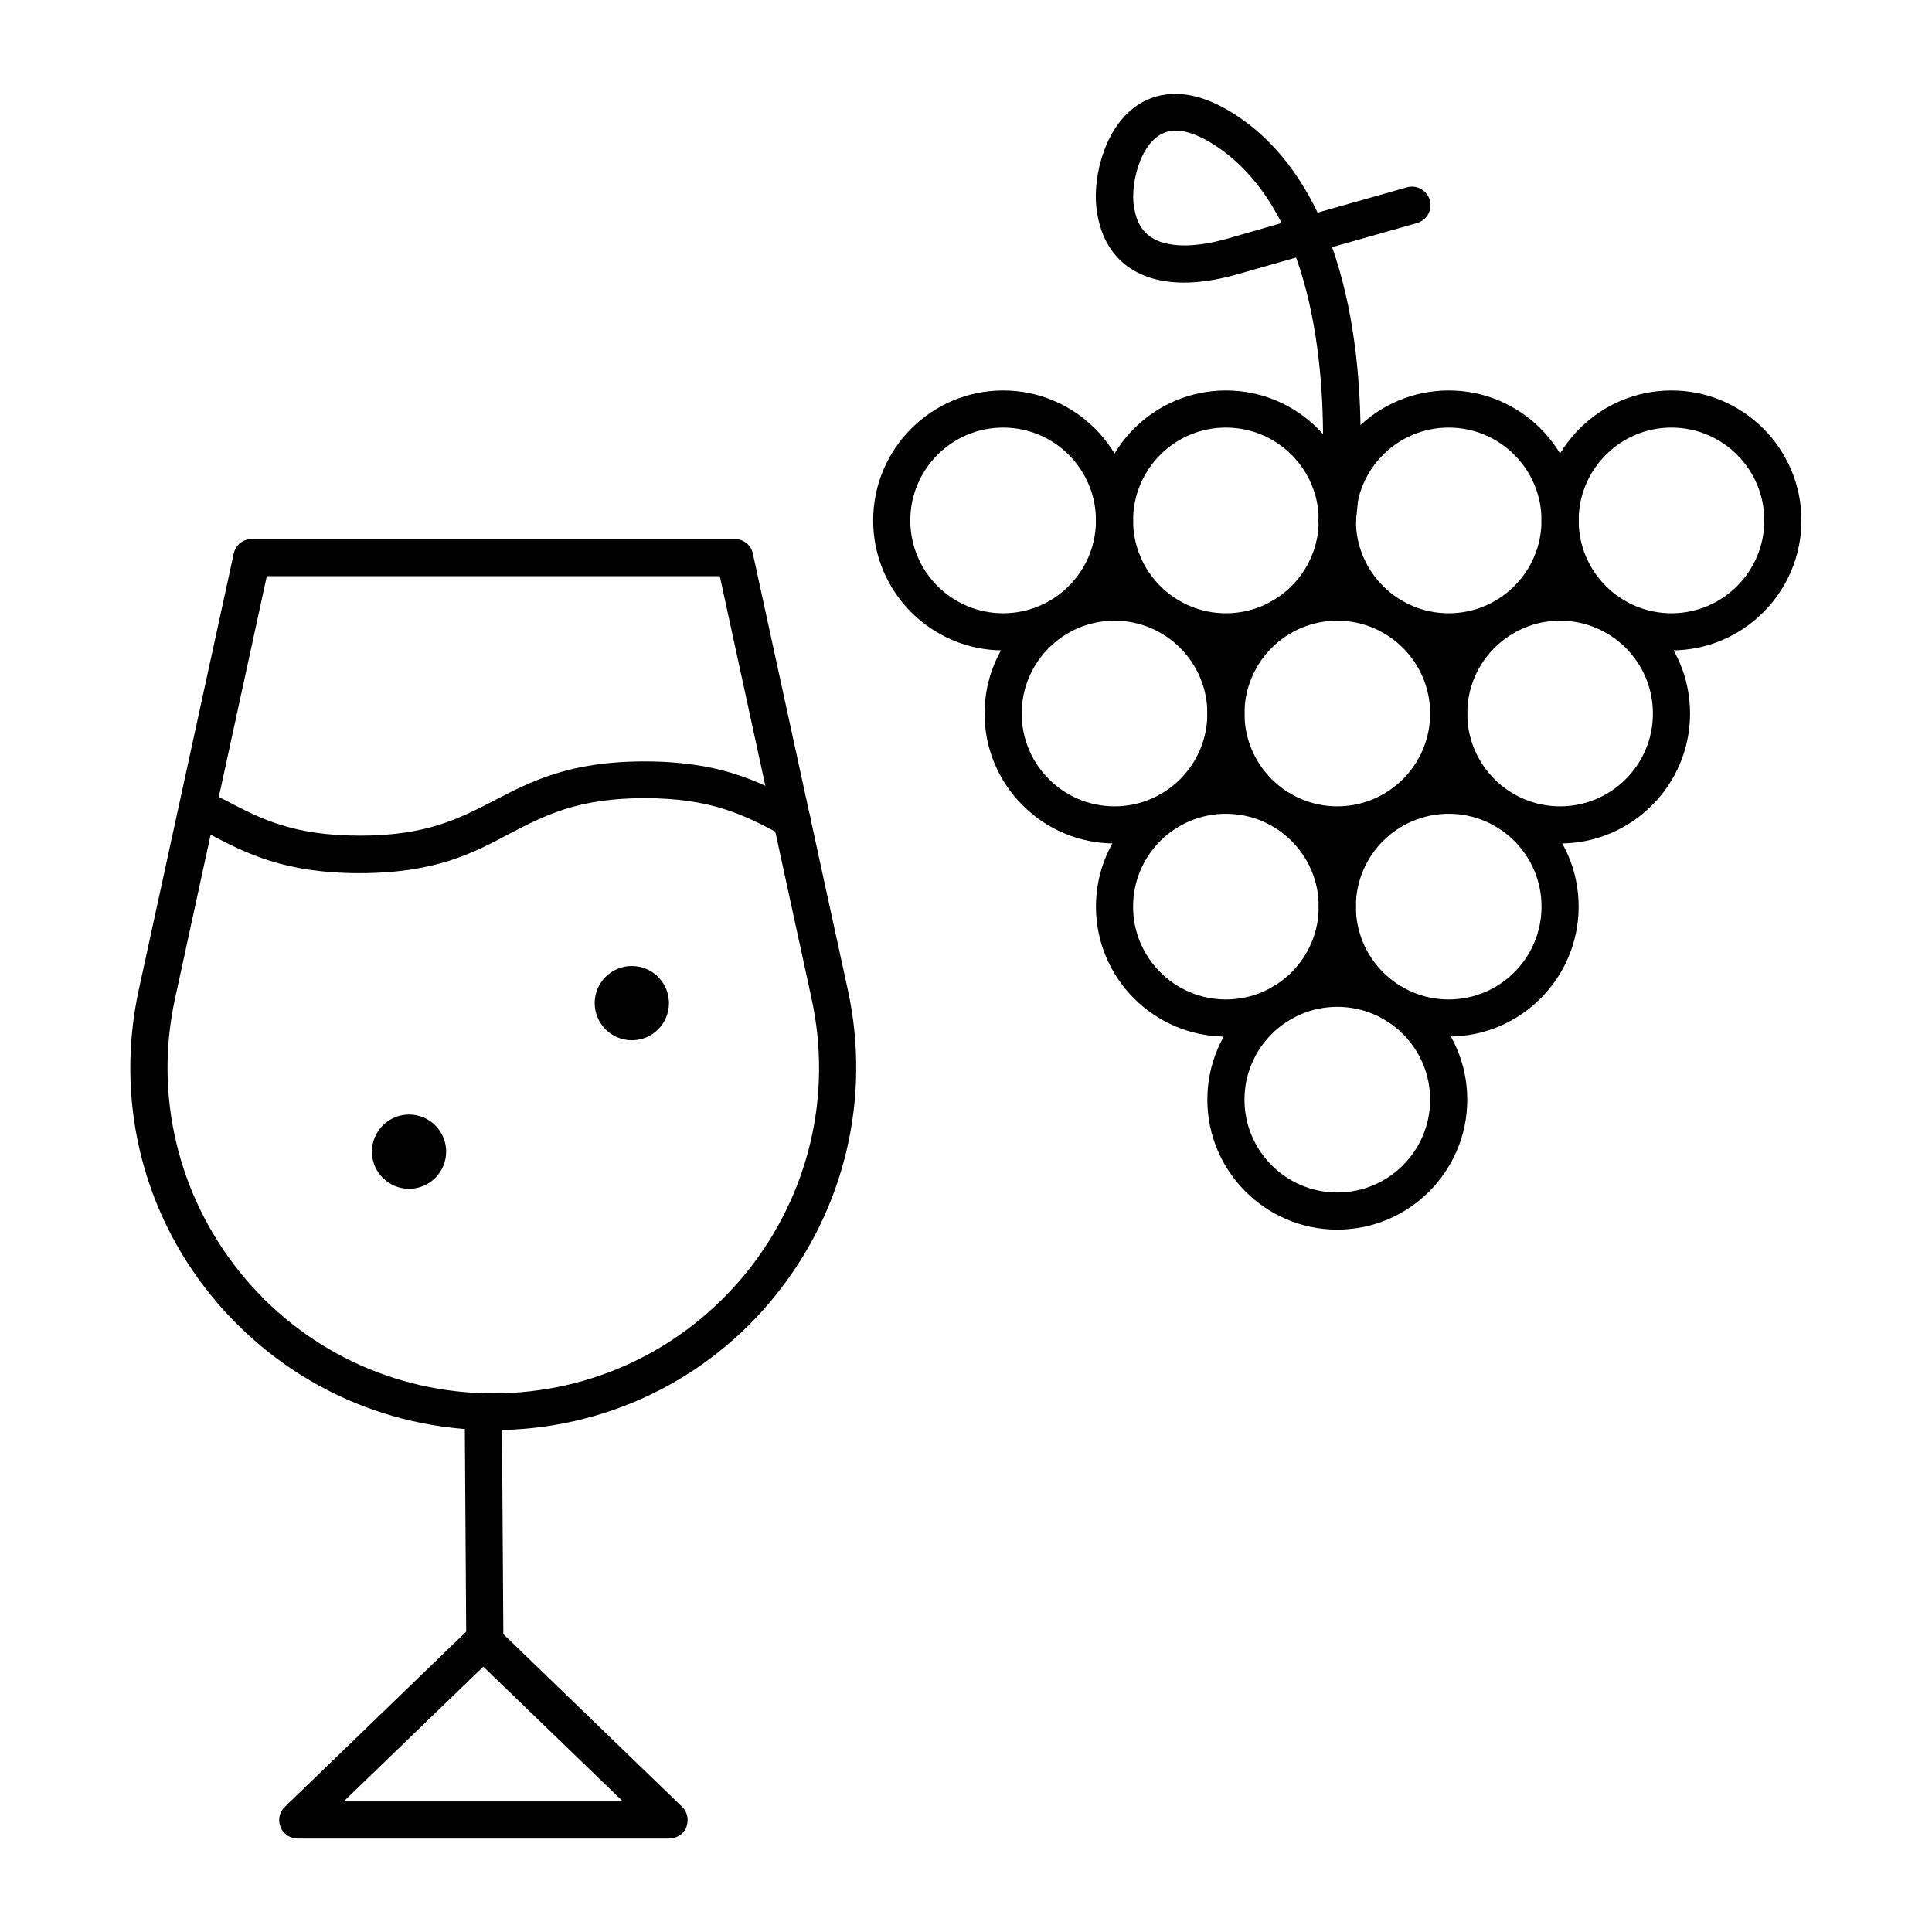
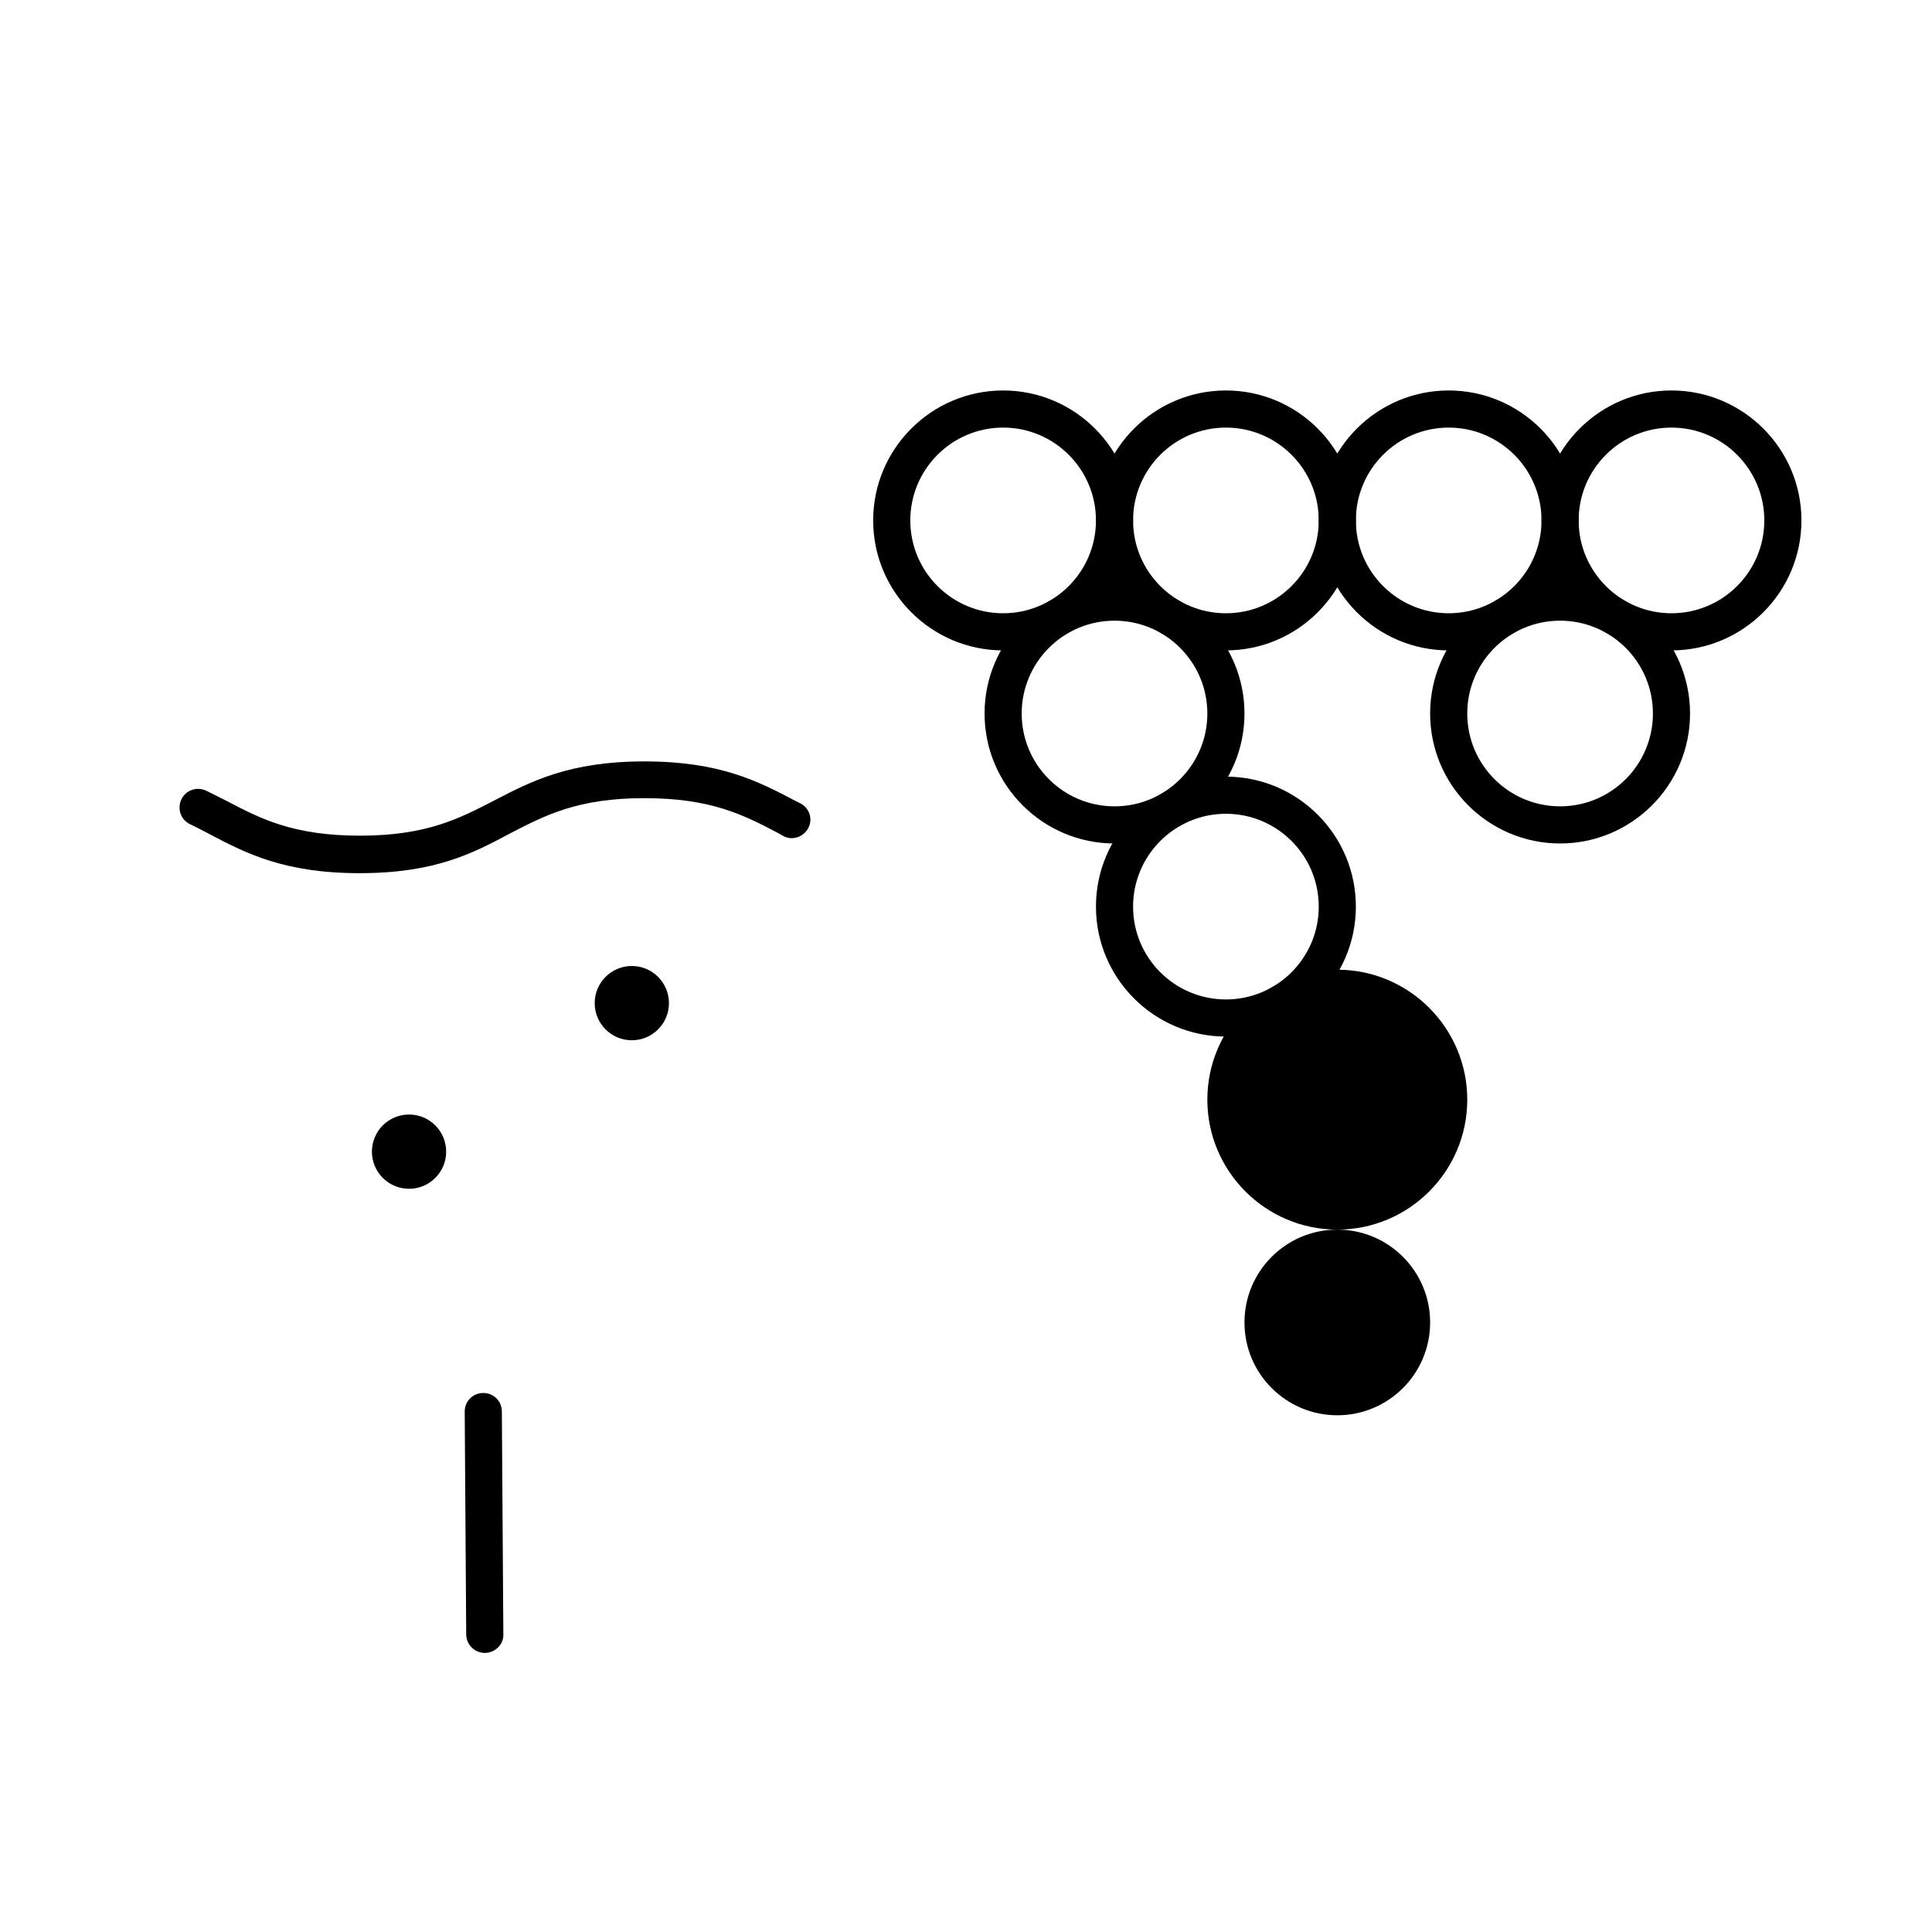
<svg xmlns="http://www.w3.org/2000/svg" fill="#000000" width="800px" height="800px" version="1.1" viewBox="144 144 512 512">
  <g>
    <path d="m239.31 375.4c-20.074 0-30.207-5.312-39.949-10.43-1.672-0.887-3.344-1.77-5.019-2.559-2.461-1.18-3.445-4.133-2.262-6.594 1.18-2.461 4.133-3.445 6.594-2.262 1.77 0.887 3.543 1.77 5.312 2.656 9.152 4.82 17.809 9.25 35.426 9.25 17.613 0 26.273-4.527 35.426-9.25 9.84-5.117 19.977-10.43 39.949-10.43 20.074 0 30.207 5.312 39.949 10.43l1.379 0.688c2.461 1.277 3.344 4.231 2.066 6.594-1.277 2.363-4.231 3.344-6.594 2.066l-1.379-0.789c-9.152-4.82-17.809-9.25-35.426-9.25-17.613 0-26.273 4.527-35.426 9.25-9.938 5.316-19.977 10.629-40.047 10.629z" />
-     <path d="m274.73 523c-29.227 0-56.48-13.086-74.883-35.816-18.402-22.73-25.289-52.152-19.09-80.785l25.191-115.72c0.492-2.262 2.461-3.836 4.82-3.836h127.92c2.363 0 4.328 1.574 4.82 3.836l25.191 115.72c6.199 28.535-0.789 57.957-19.09 80.785-18.301 22.828-45.656 35.816-74.883 35.816zm-60.023-226.32-24.305 111.88c-5.609 25.586 0.688 52.055 17.121 72.52 16.434 20.469 40.934 32.176 67.207 32.176s50.676-11.711 67.207-32.176c16.434-20.469 22.73-46.84 17.121-72.52l-24.305-111.88z" />
    <path d="m321.28 409.84c0 5.434-4.406 9.84-9.84 9.84s-9.84-4.406-9.84-9.84c0-5.438 4.406-9.84 9.84-9.84s9.84 4.402 9.84 9.84" />
    <path d="m262.24 449.2c0 5.434-4.406 9.84-9.84 9.84-5.434 0-9.84-4.406-9.84-9.84 0-5.434 4.406-9.84 9.84-9.84 5.434 0 9.84 4.406 9.84 9.84" />
    <path d="m272.47 582.04c-2.656 0-4.922-2.164-4.922-4.922l-0.395-59.039c0-2.754 2.164-4.922 4.922-4.922 2.754 0 4.922 2.164 4.922 4.922l0.395 59.039c0.094 2.66-2.168 4.922-4.922 4.922 0.098 0 0.098 0 0 0z" />
    <path d="m439.36 367.53c-18.992 0-34.441-15.449-34.441-34.441 0-18.992 15.449-34.441 34.441-34.441s34.441 15.449 34.441 34.441c-0.004 18.992-15.449 34.441-34.441 34.441zm0-59.043c-13.578 0-24.602 11.02-24.602 24.602 0 13.578 11.02 24.602 24.602 24.602 13.578 0 24.602-11.02 24.602-24.602-0.004-13.578-11.023-24.602-24.602-24.602z" />
-     <path d="m498.4 367.53c-18.992 0-34.441-15.449-34.441-34.441 0-18.992 15.449-34.441 34.441-34.441 18.992 0 34.441 15.449 34.441 34.441 0 18.992-15.449 34.441-34.441 34.441zm0-59.043c-13.578 0-24.602 11.02-24.602 24.602 0 13.578 11.02 24.602 24.602 24.602 13.578 0 24.602-11.02 24.602-24.602 0-13.578-11.023-24.602-24.602-24.602z" />
    <path d="m557.44 367.53c-18.992 0-34.441-15.449-34.441-34.441 0-18.992 15.449-34.441 34.441-34.441s34.441 15.449 34.441 34.441c0 18.992-15.449 34.441-34.441 34.441zm0-59.043c-13.578 0-24.602 11.02-24.602 24.602 0 13.578 11.02 24.602 24.602 24.602 13.578 0 24.602-11.02 24.602-24.602 0-13.578-11.02-24.602-24.602-24.602z" />
    <path d="m409.84 316.36c-18.992 0-34.441-15.449-34.441-34.441 0-18.992 15.449-34.441 34.441-34.441 18.992 0 34.441 15.449 34.441 34.441-0.004 18.992-15.453 34.441-34.441 34.441zm0-59.043c-13.578 0-24.602 11.02-24.602 24.602 0 13.578 11.02 24.602 24.602 24.602 13.578 0 24.602-11.02 24.602-24.602-0.004-13.578-11.023-24.602-24.602-24.602z" />
    <path d="m468.88 316.36c-18.992 0-34.441-15.449-34.441-34.441 0-18.992 15.449-34.441 34.441-34.441 18.992 0 34.441 15.449 34.441 34.441 0 18.992-15.449 34.441-34.441 34.441zm0-59.043c-13.578 0-24.602 11.02-24.602 24.602 0 13.578 11.02 24.602 24.602 24.602 13.578 0 24.602-11.02 24.602-24.602 0-13.578-11.023-24.602-24.602-24.602z" />
    <path d="m527.92 316.36c-18.992 0-34.441-15.449-34.441-34.441 0-18.992 15.449-34.441 34.441-34.441 18.992 0 34.441 15.449 34.441 34.441 0 18.992-15.449 34.441-34.441 34.441zm0-59.043c-13.578 0-24.602 11.02-24.602 24.602 0 13.578 11.02 24.602 24.602 24.602 13.578 0 24.602-11.02 24.602-24.602 0-13.578-11.02-24.602-24.602-24.602z" />
    <path d="m586.96 316.36c-18.992 0-34.441-15.449-34.441-34.441 0-18.992 15.449-34.441 34.441-34.441 18.992 0 34.441 15.449 34.441 34.441-0.004 18.992-15.453 34.441-34.441 34.441zm0-59.043c-13.578 0-24.602 11.02-24.602 24.602 0 13.578 11.02 24.602 24.602 24.602 13.578 0 24.602-11.02 24.602-24.602-0.004-13.578-11.023-24.602-24.602-24.602z" />
    <path d="m468.88 418.7c-18.992 0-34.441-15.449-34.441-34.441 0-18.992 15.449-34.441 34.441-34.441 18.992 0 34.441 15.449 34.441 34.441 0 18.992-15.449 34.441-34.441 34.441zm0-59.039c-13.578 0-24.602 11.02-24.602 24.602 0 13.578 11.02 24.602 24.602 24.602 13.578 0 24.602-11.02 24.602-24.602 0-13.582-11.023-24.602-24.602-24.602z" />
-     <path d="m527.92 418.7c-18.992 0-34.441-15.449-34.441-34.441 0-18.992 15.449-34.441 34.441-34.441 18.992 0 34.441 15.449 34.441 34.441 0 18.992-15.449 34.441-34.441 34.441zm0-59.039c-13.578 0-24.602 11.02-24.602 24.602 0 13.578 11.02 24.602 24.602 24.602 13.578 0 24.602-11.02 24.602-24.602 0-13.582-11.02-24.602-24.602-24.602z" />
-     <path d="m498.4 469.86c-18.992 0-34.441-15.449-34.441-34.441s15.449-34.441 34.441-34.441c18.992 0 34.441 15.449 34.441 34.441s-15.449 34.441-34.441 34.441zm0-59.039c-13.578 0-24.602 11.02-24.602 24.602 0 13.578 11.02 24.602 24.602 24.602 13.578 0 24.602-11.02 24.602-24.602s-11.023-24.602-24.602-24.602z" />
-     <path d="m498.4 286.84h-0.688c-2.656-0.395-4.625-2.856-4.231-5.512 0.098-0.492 4.922-38.672-6.004-69.078l-15.547 4.43c-12.004 3.445-21.844 2.856-28.535-1.672-3.543-2.363-7.871-7.086-8.855-16.137-0.887-7.969 2.164-21.746 11.609-27.453 4.922-2.953 13.383-4.82 25.484 3.148 9.742 6.394 16.629 15.547 21.551 25.781l23.617-6.691c2.656-0.789 5.312 0.789 6.102 3.344 0.789 2.656-0.789 5.312-3.344 6.102l-22.535 6.394c11.414 32.375 6.594 70.848 6.199 73.113-0.297 2.457-2.363 4.231-4.824 4.231zm-42.805-108.24c-1.574 0-2.953 0.395-4.231 1.18-5.41 3.246-7.477 12.695-6.988 18.008 0.492 4.328 1.969 7.281 4.625 9.055 4.133 2.754 11.316 2.953 20.27 0.395l14.367-4.133c-4.133-8.168-9.742-15.352-17.32-20.367-4.129-2.758-7.769-4.137-10.723-4.137z" />
-     <path d="m321.28 631.24h-98.398c-1.969 0-3.836-1.18-4.527-3.051-0.789-1.871-0.297-4.035 1.18-5.41l49.199-47.527c1.871-1.871 4.922-1.871 6.789 0l49.199 47.527c1.477 1.379 1.871 3.543 1.18 5.41-0.684 1.871-2.652 3.051-4.621 3.051zm-86.199-9.84h73.996l-36.996-35.719z" />
+     <path d="m498.4 469.86c-18.992 0-34.441-15.449-34.441-34.441s15.449-34.441 34.441-34.441c18.992 0 34.441 15.449 34.441 34.441s-15.449 34.441-34.441 34.441zc-13.578 0-24.602 11.02-24.602 24.602 0 13.578 11.02 24.602 24.602 24.602 13.578 0 24.602-11.02 24.602-24.602s-11.023-24.602-24.602-24.602z" />
  </g>
</svg>